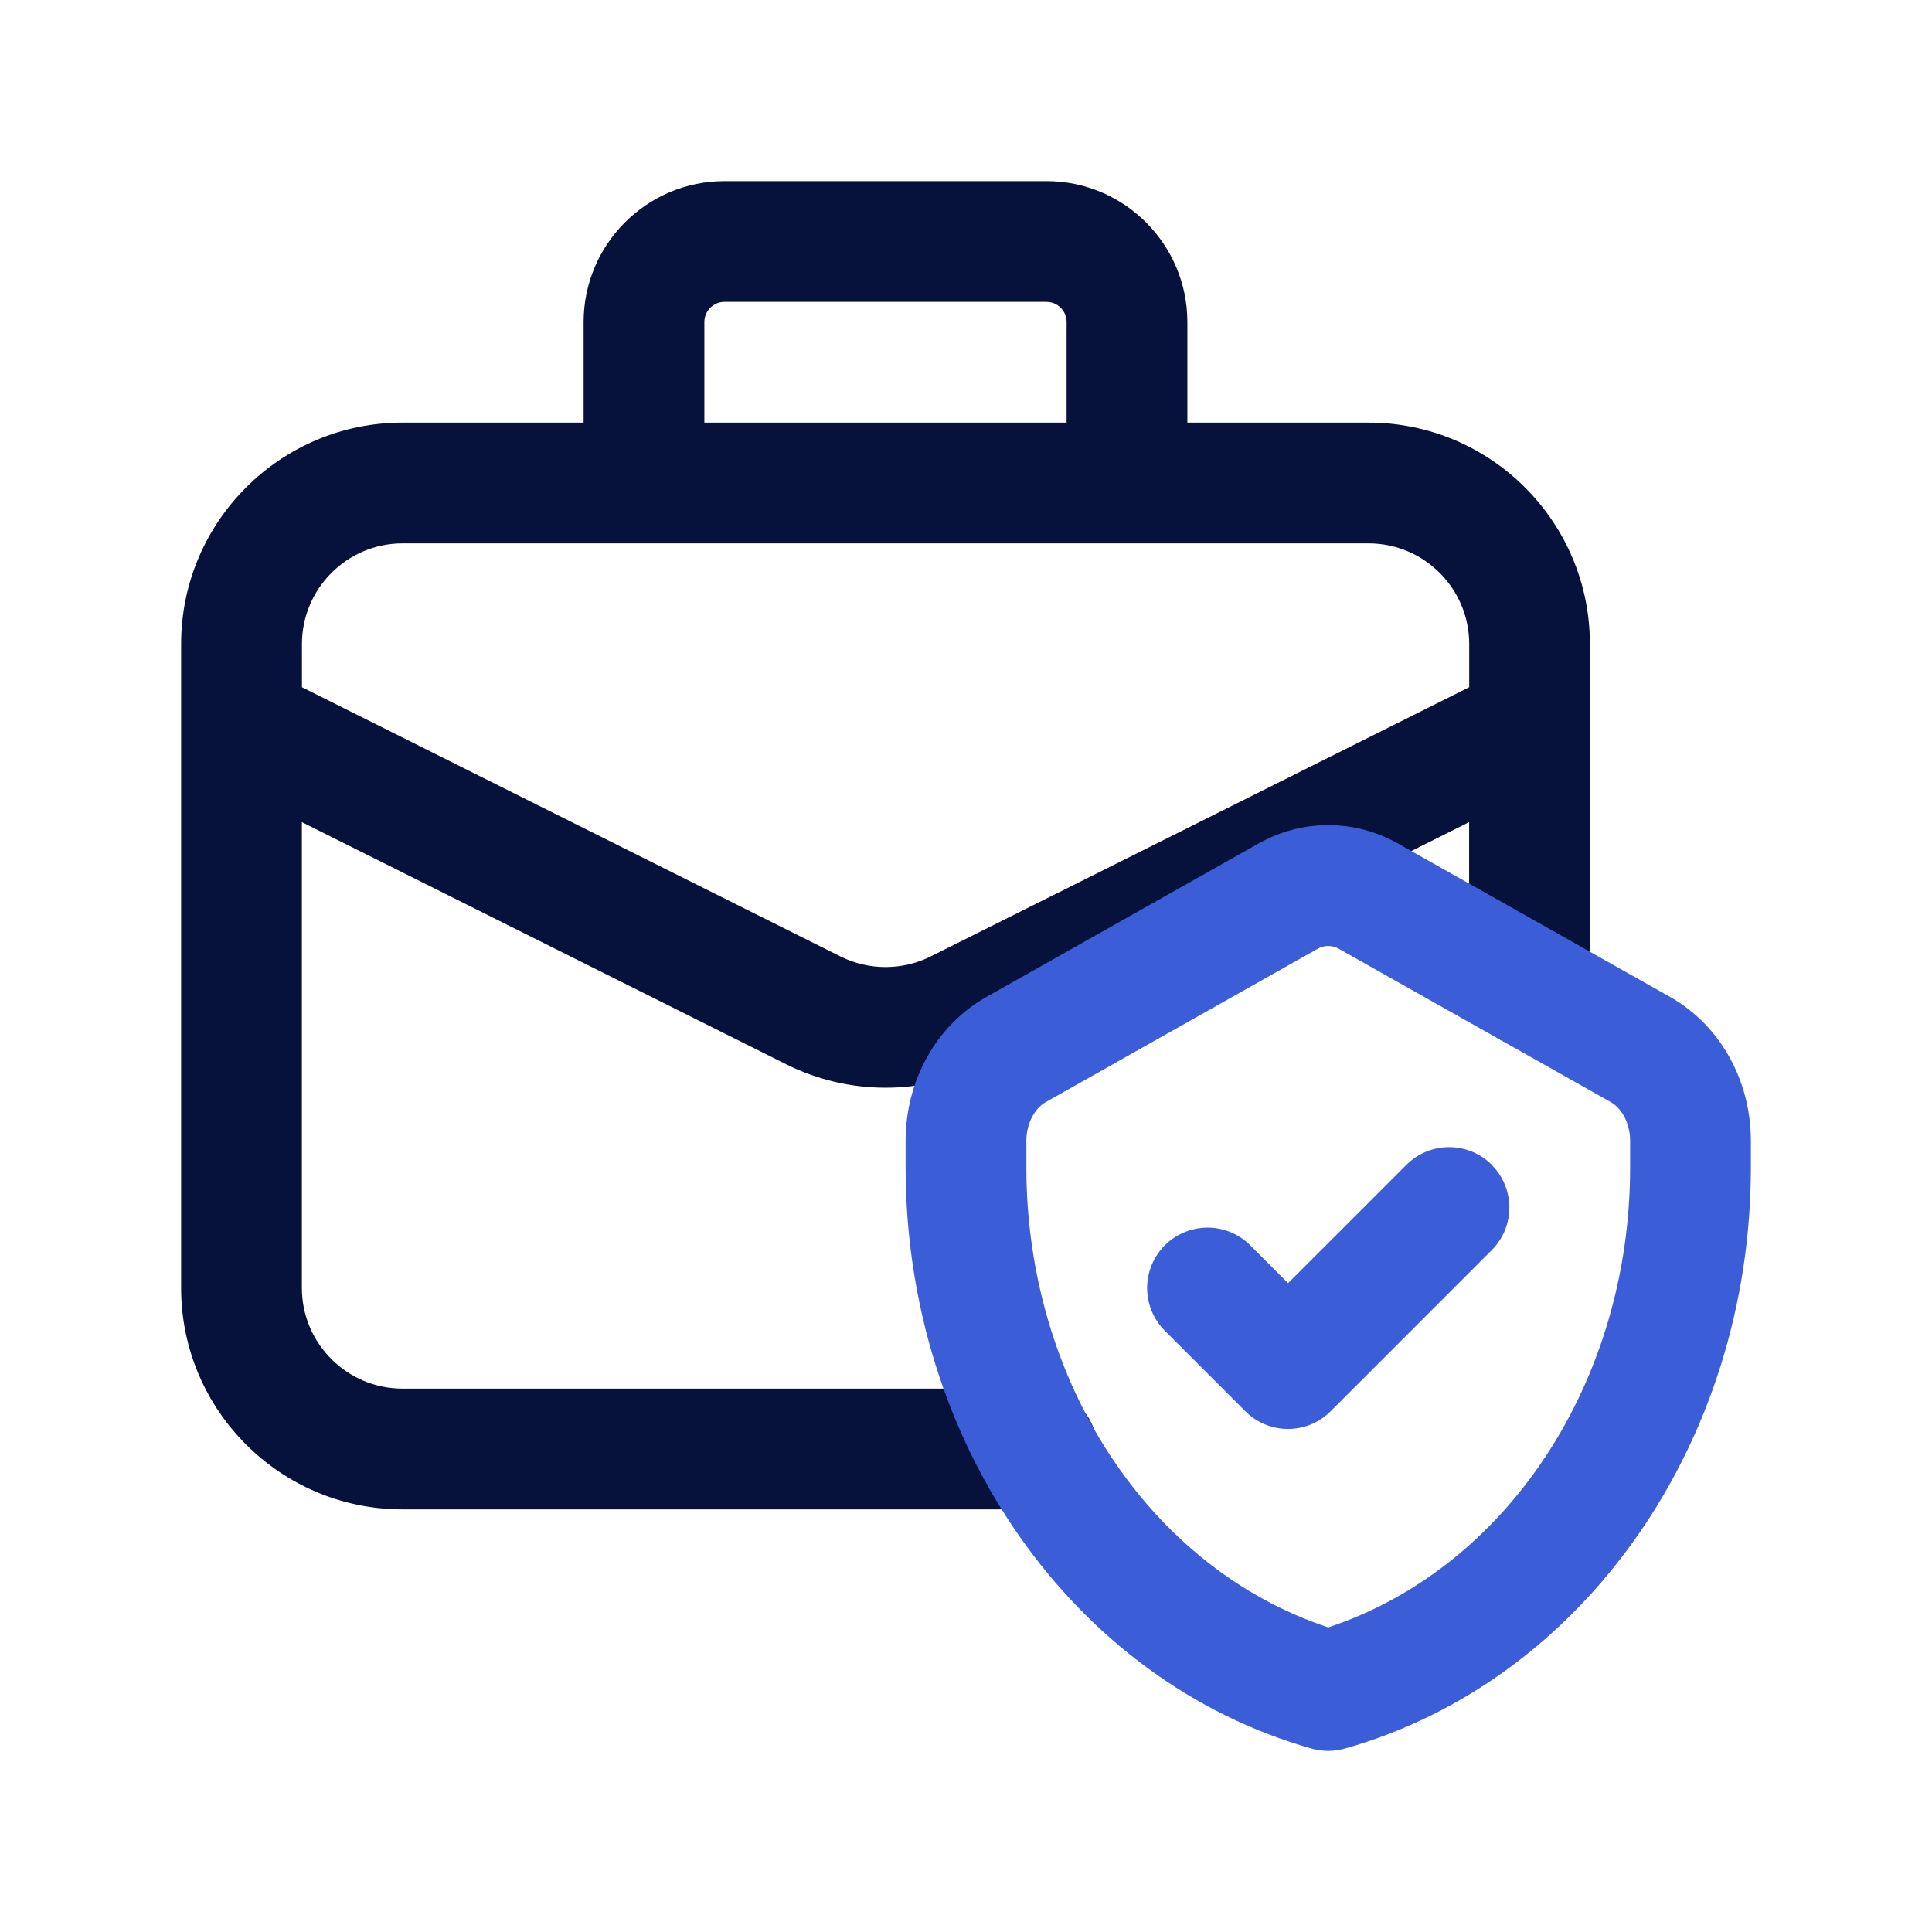
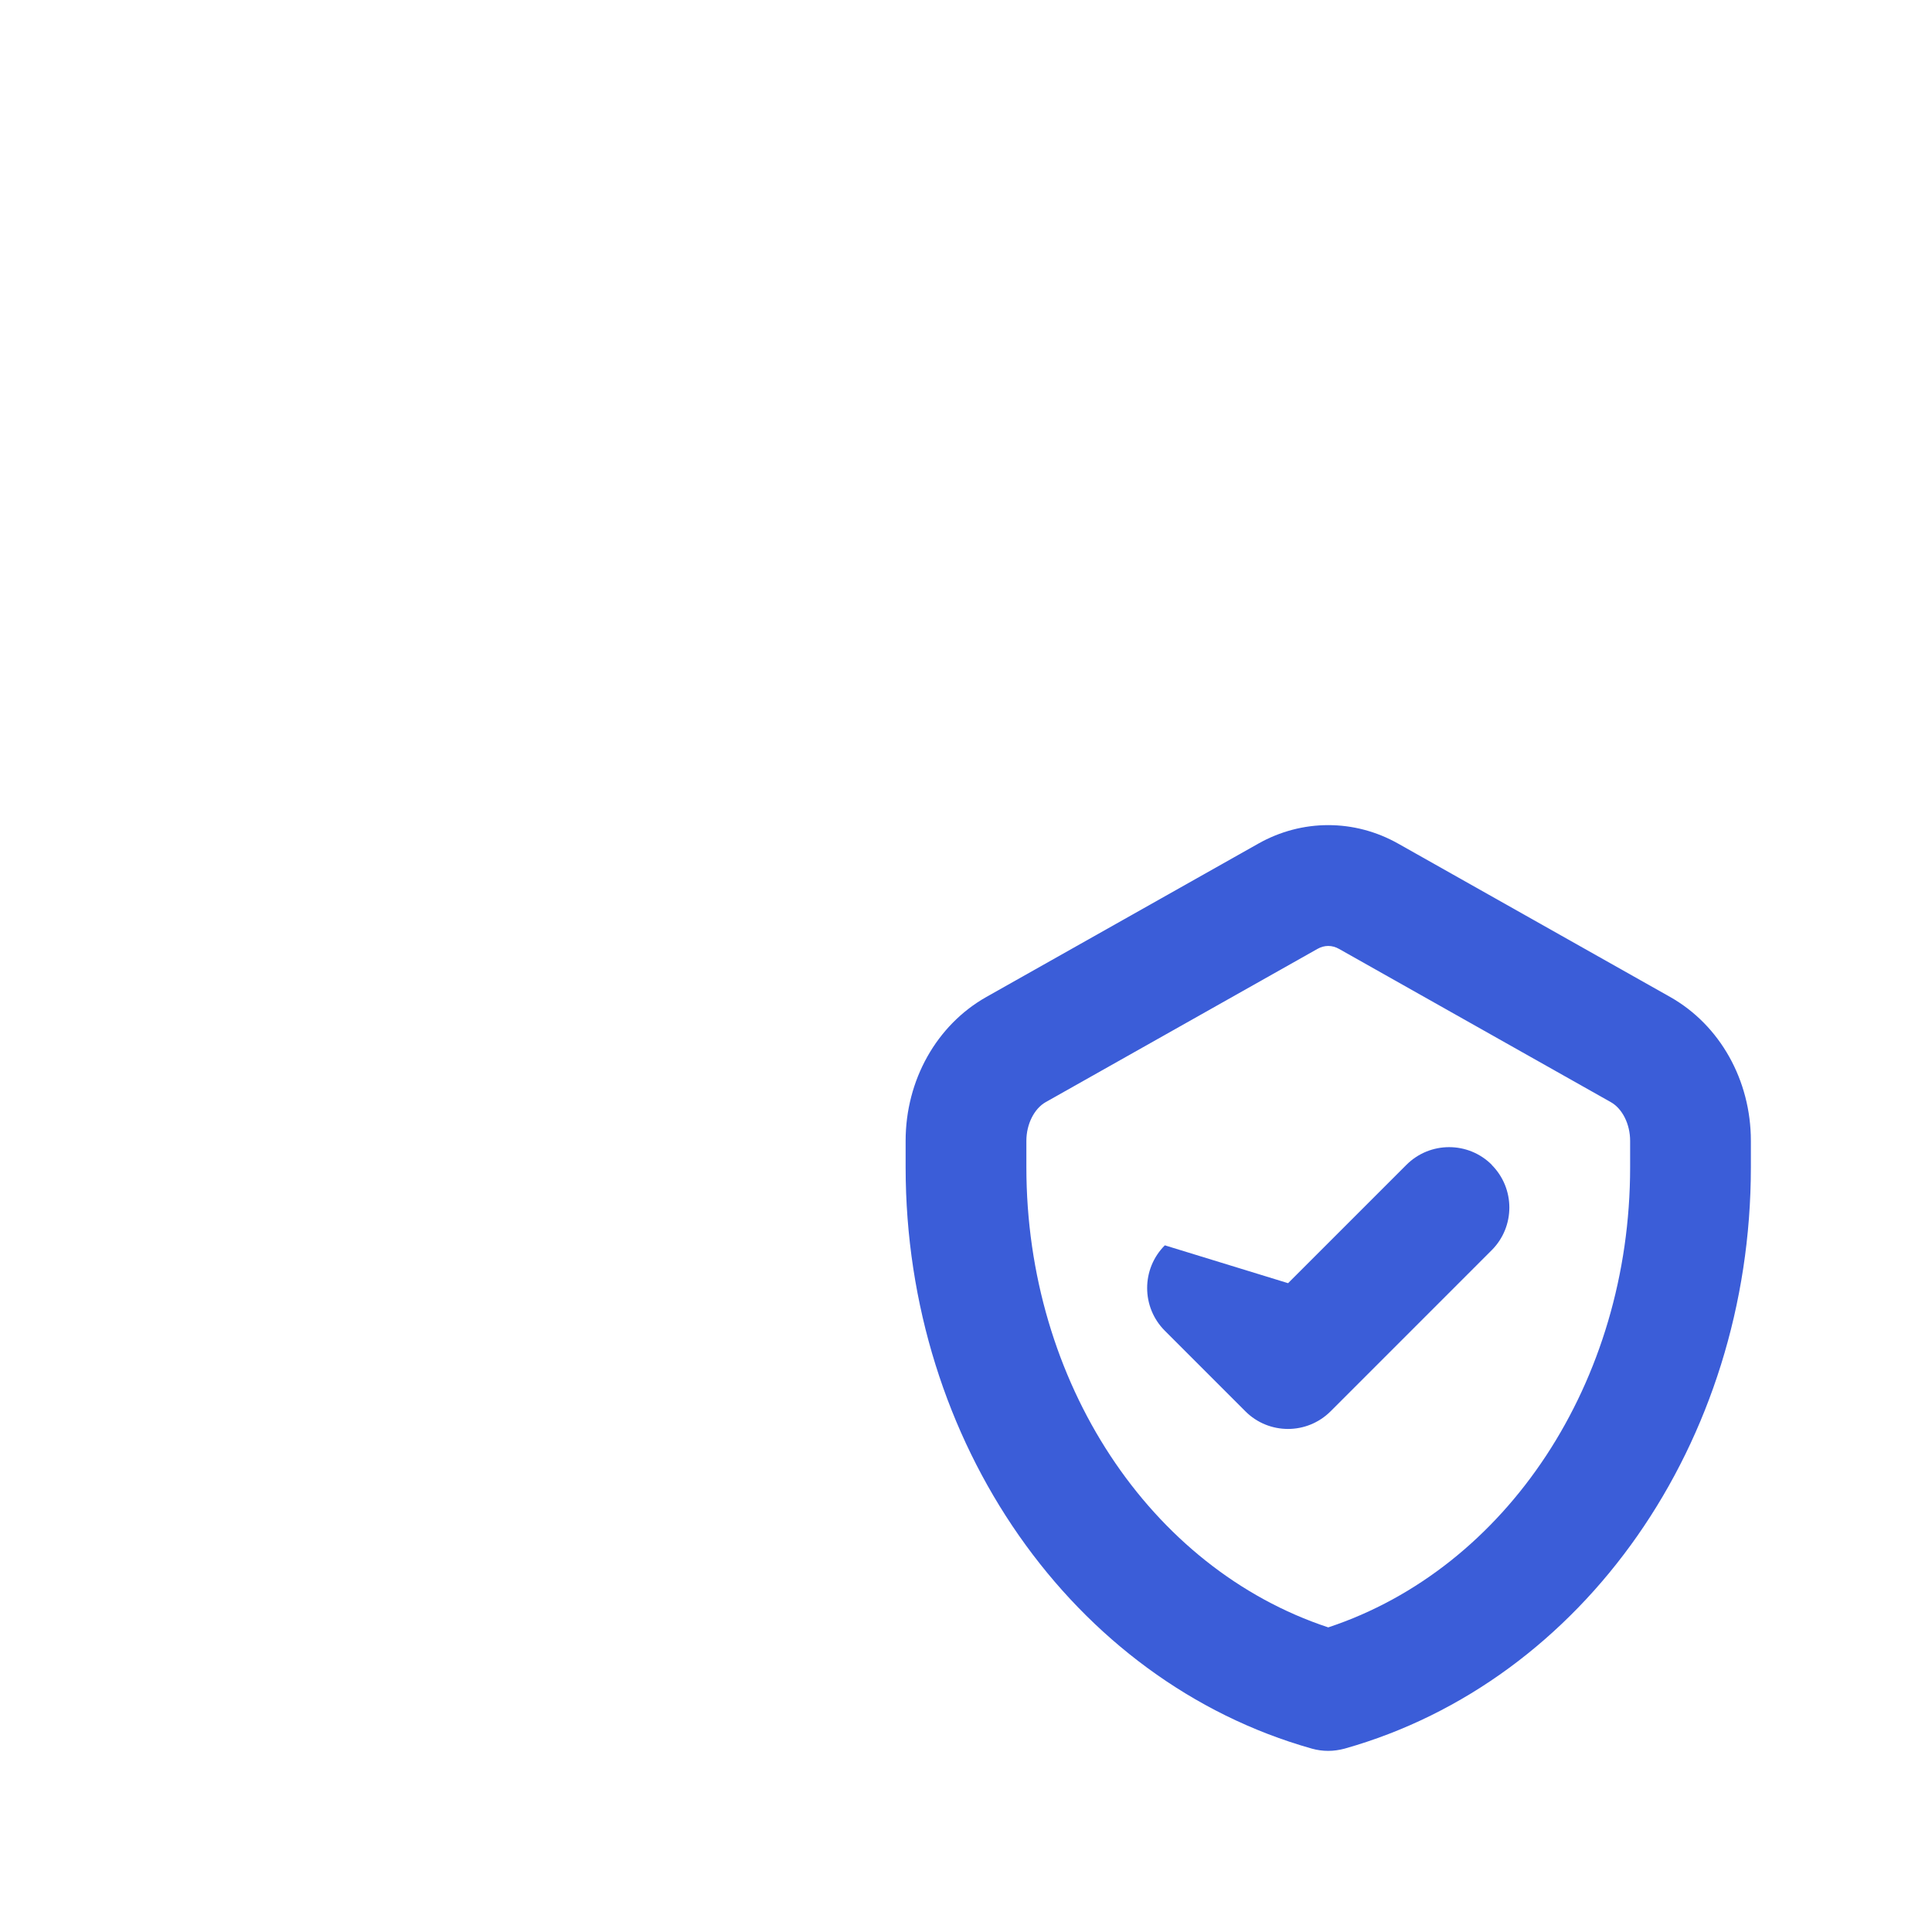
<svg xmlns="http://www.w3.org/2000/svg" width="100" height="100" viewBox="0 0 100 100" fill="none">
-   <path d="M70.833 21.875H61.458V16.667C61.458 12.646 58.188 9.375 54.167 9.375H37.5C33.479 9.375 30.208 12.646 30.208 16.667V21.875H20.833C14.512 21.875 9.375 27.012 9.375 33.333V66.667C9.375 72.987 14.512 78.125 20.833 78.125H53.667C55.392 78.125 56.792 76.725 56.792 75C56.792 73.275 55.392 71.875 53.667 71.875H20.833C17.962 71.875 15.625 69.537 15.625 66.667V42.554L40.712 55.096C42.317 55.896 44.075 56.3 45.833 56.3C47.592 56.3 49.354 55.896 50.954 55.096L76.042 42.554V51.079C76.042 52.804 77.442 54.204 79.167 54.204C80.892 54.204 82.292 52.804 82.292 51.079V33.329C82.292 27.008 77.154 21.875 70.833 21.875ZM36.458 16.667C36.458 16.092 36.925 15.625 37.5 15.625H54.167C54.742 15.625 55.208 16.092 55.208 16.667V21.875H36.458V16.667ZM48.167 49.508C46.7 50.237 44.967 50.237 43.504 49.508L15.629 35.571V33.333C15.629 30.462 17.967 28.125 20.837 28.125H70.838C73.708 28.125 76.046 30.462 76.046 33.333V35.571L48.167 49.508Z" fill="#06123B" />
-   <path d="M86.442 51.6L72.379 43.671C70.108 42.387 67.392 42.387 65.121 43.671L51.058 51.6C48.479 53.054 46.875 55.908 46.875 59.05V60.417C46.875 74.642 55.521 87.017 67.9 90.508C68.179 90.587 68.467 90.625 68.75 90.625C69.033 90.625 69.321 90.583 69.6 90.508C81.979 87.017 90.625 74.642 90.625 60.417V59.05C90.625 55.908 89.021 53.054 86.442 51.6ZM84.375 60.417C84.375 71.521 77.996 81.171 68.75 84.233C59.504 81.175 53.125 71.521 53.125 60.417V59.05C53.125 58.187 53.529 57.383 54.125 57.046L68.188 49.117C68.371 49.012 68.562 48.962 68.75 48.962C68.938 48.962 69.129 49.012 69.312 49.117L83.375 57.046C83.975 57.383 84.375 58.187 84.375 59.05V60.417ZM77.208 60.292C78.429 61.512 78.429 63.492 77.208 64.712L68.875 73.046C68.267 73.654 67.467 73.962 66.667 73.962C65.867 73.962 65.067 73.658 64.458 73.046L60.292 68.879C59.071 67.658 59.071 65.679 60.292 64.458C61.513 63.237 63.492 63.237 64.713 64.458L66.671 66.417L72.796 60.292C74.017 59.071 75.996 59.071 77.217 60.292H77.208Z" fill="#3B5DD8" />
+   <path d="M86.442 51.6L72.379 43.671C70.108 42.387 67.392 42.387 65.121 43.671L51.058 51.6C48.479 53.054 46.875 55.908 46.875 59.05V60.417C46.875 74.642 55.521 87.017 67.9 90.508C68.179 90.587 68.467 90.625 68.75 90.625C69.033 90.625 69.321 90.583 69.6 90.508C81.979 87.017 90.625 74.642 90.625 60.417V59.05C90.625 55.908 89.021 53.054 86.442 51.6ZM84.375 60.417C84.375 71.521 77.996 81.171 68.75 84.233C59.504 81.175 53.125 71.521 53.125 60.417V59.05C53.125 58.187 53.529 57.383 54.125 57.046L68.188 49.117C68.371 49.012 68.562 48.962 68.75 48.962C68.938 48.962 69.129 49.012 69.312 49.117L83.375 57.046C83.975 57.383 84.375 58.187 84.375 59.05V60.417ZM77.208 60.292C78.429 61.512 78.429 63.492 77.208 64.712L68.875 73.046C68.267 73.654 67.467 73.962 66.667 73.962C65.867 73.962 65.067 73.658 64.458 73.046L60.292 68.879C59.071 67.658 59.071 65.679 60.292 64.458L66.671 66.417L72.796 60.292C74.017 59.071 75.996 59.071 77.217 60.292H77.208Z" fill="#3B5DD8" />
</svg>